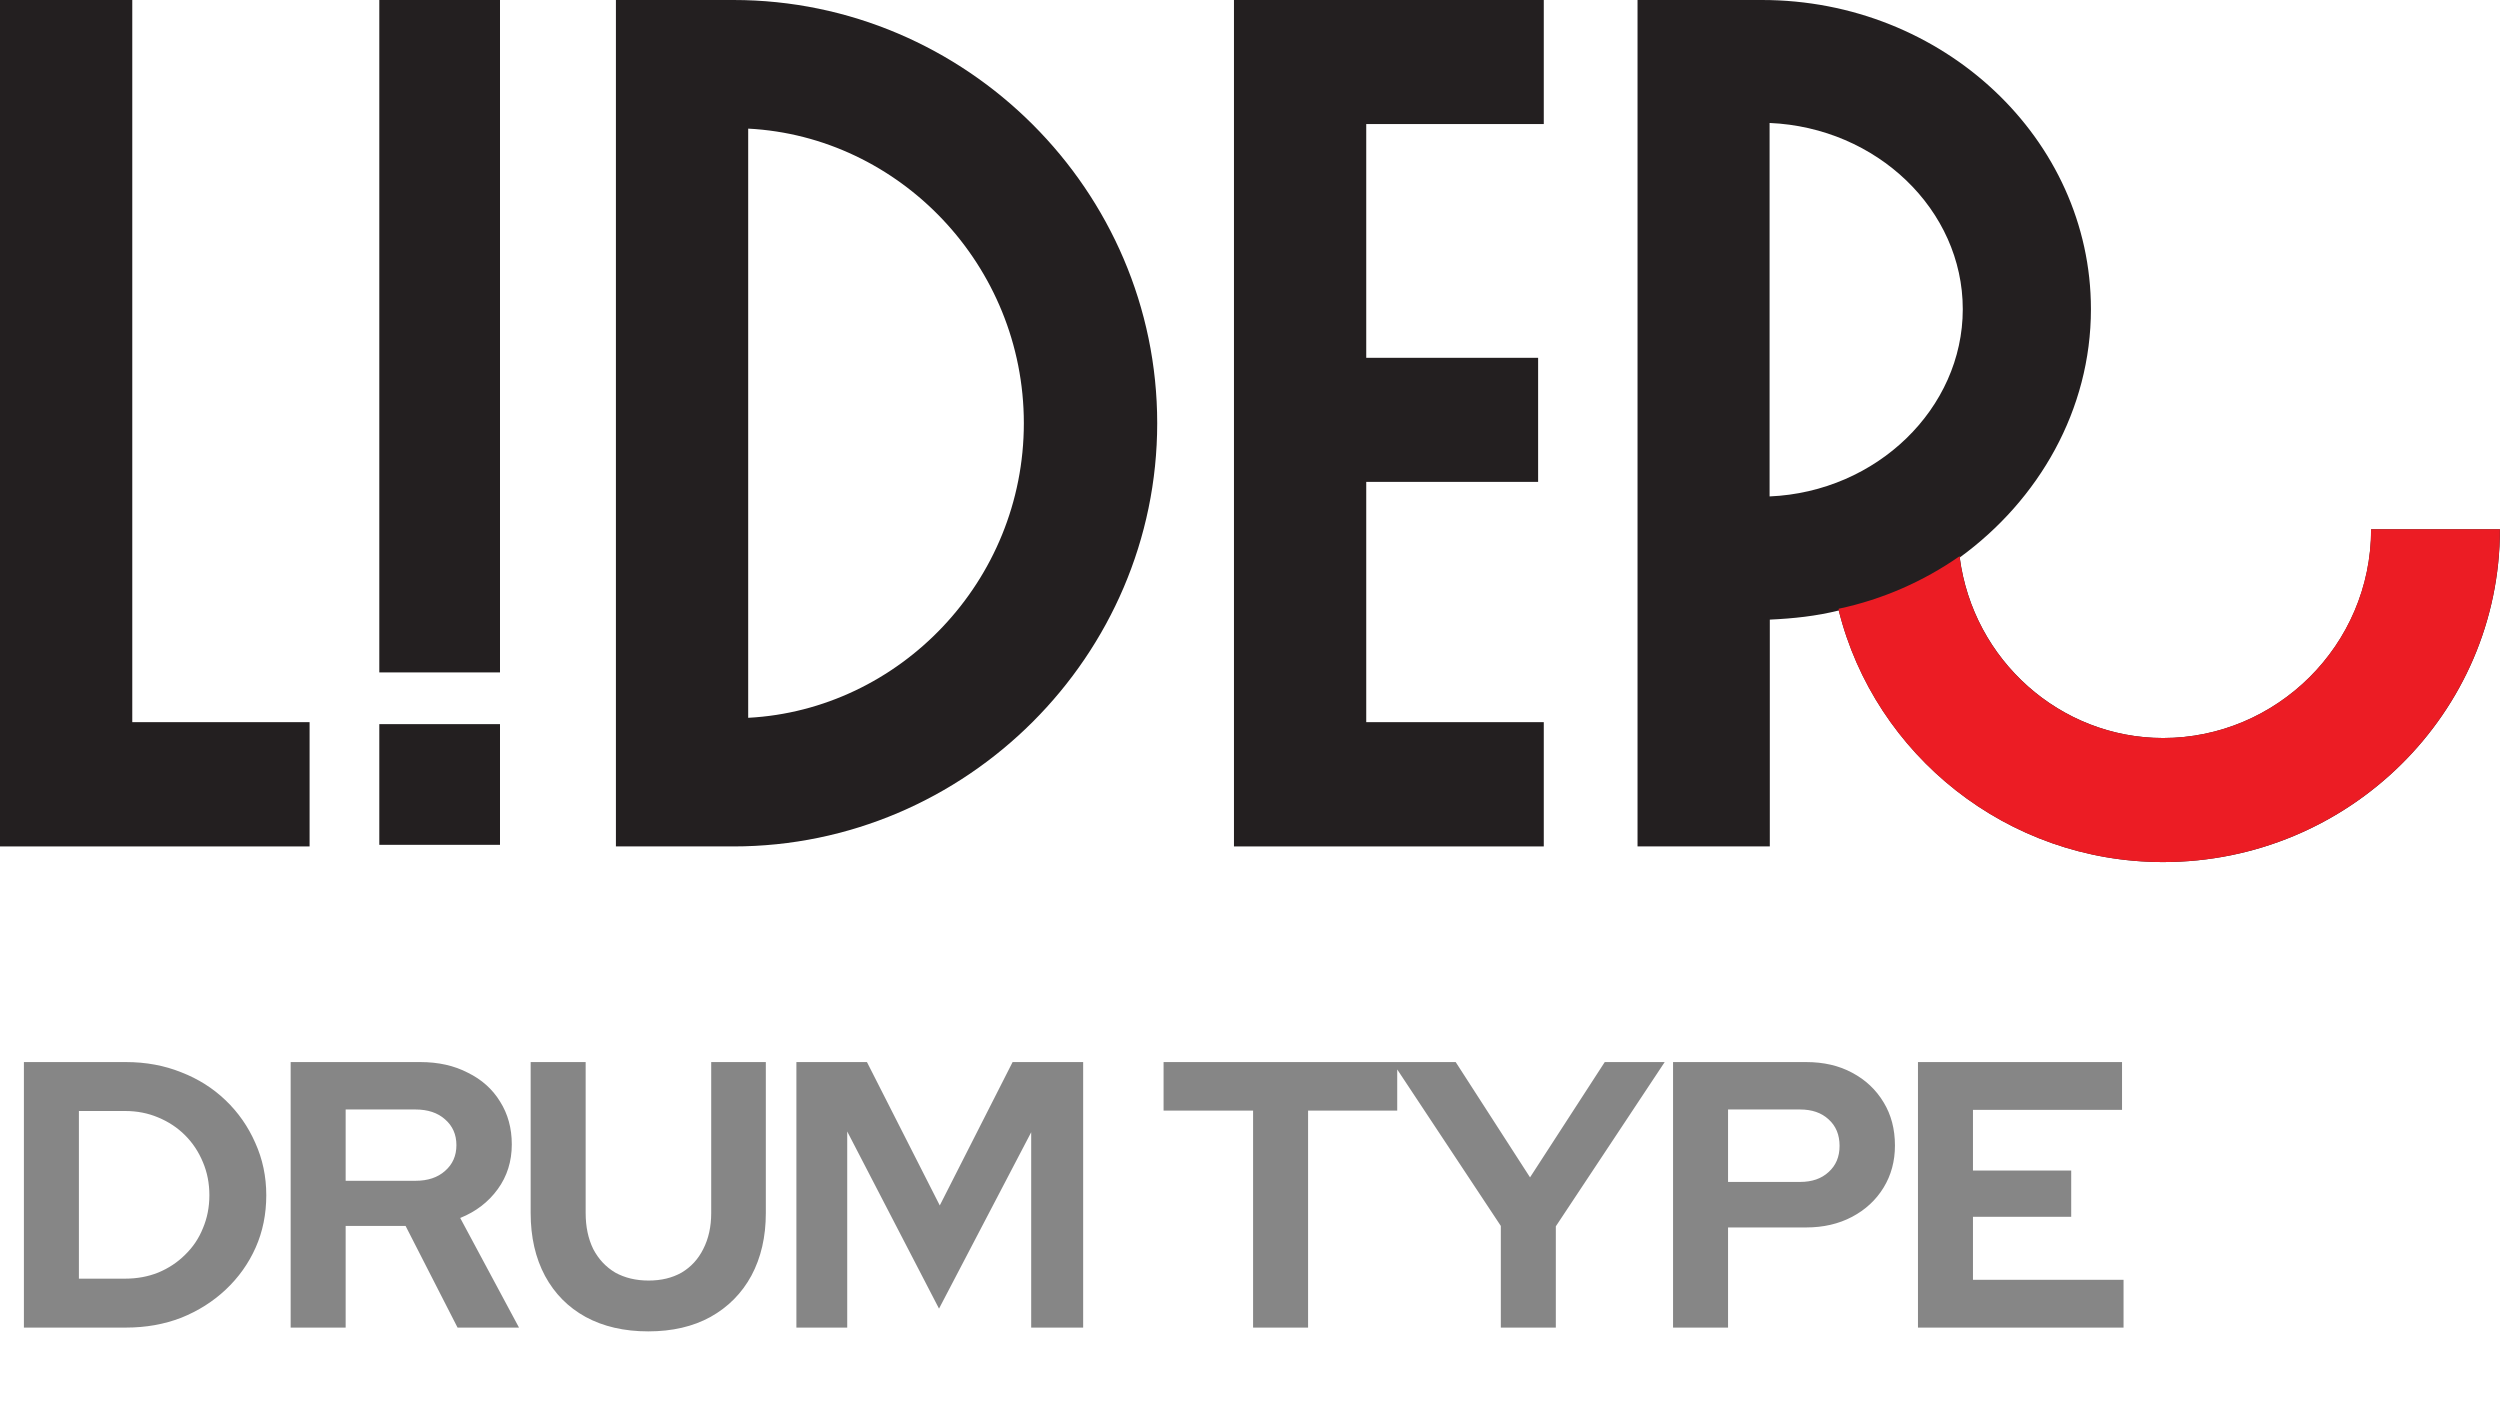
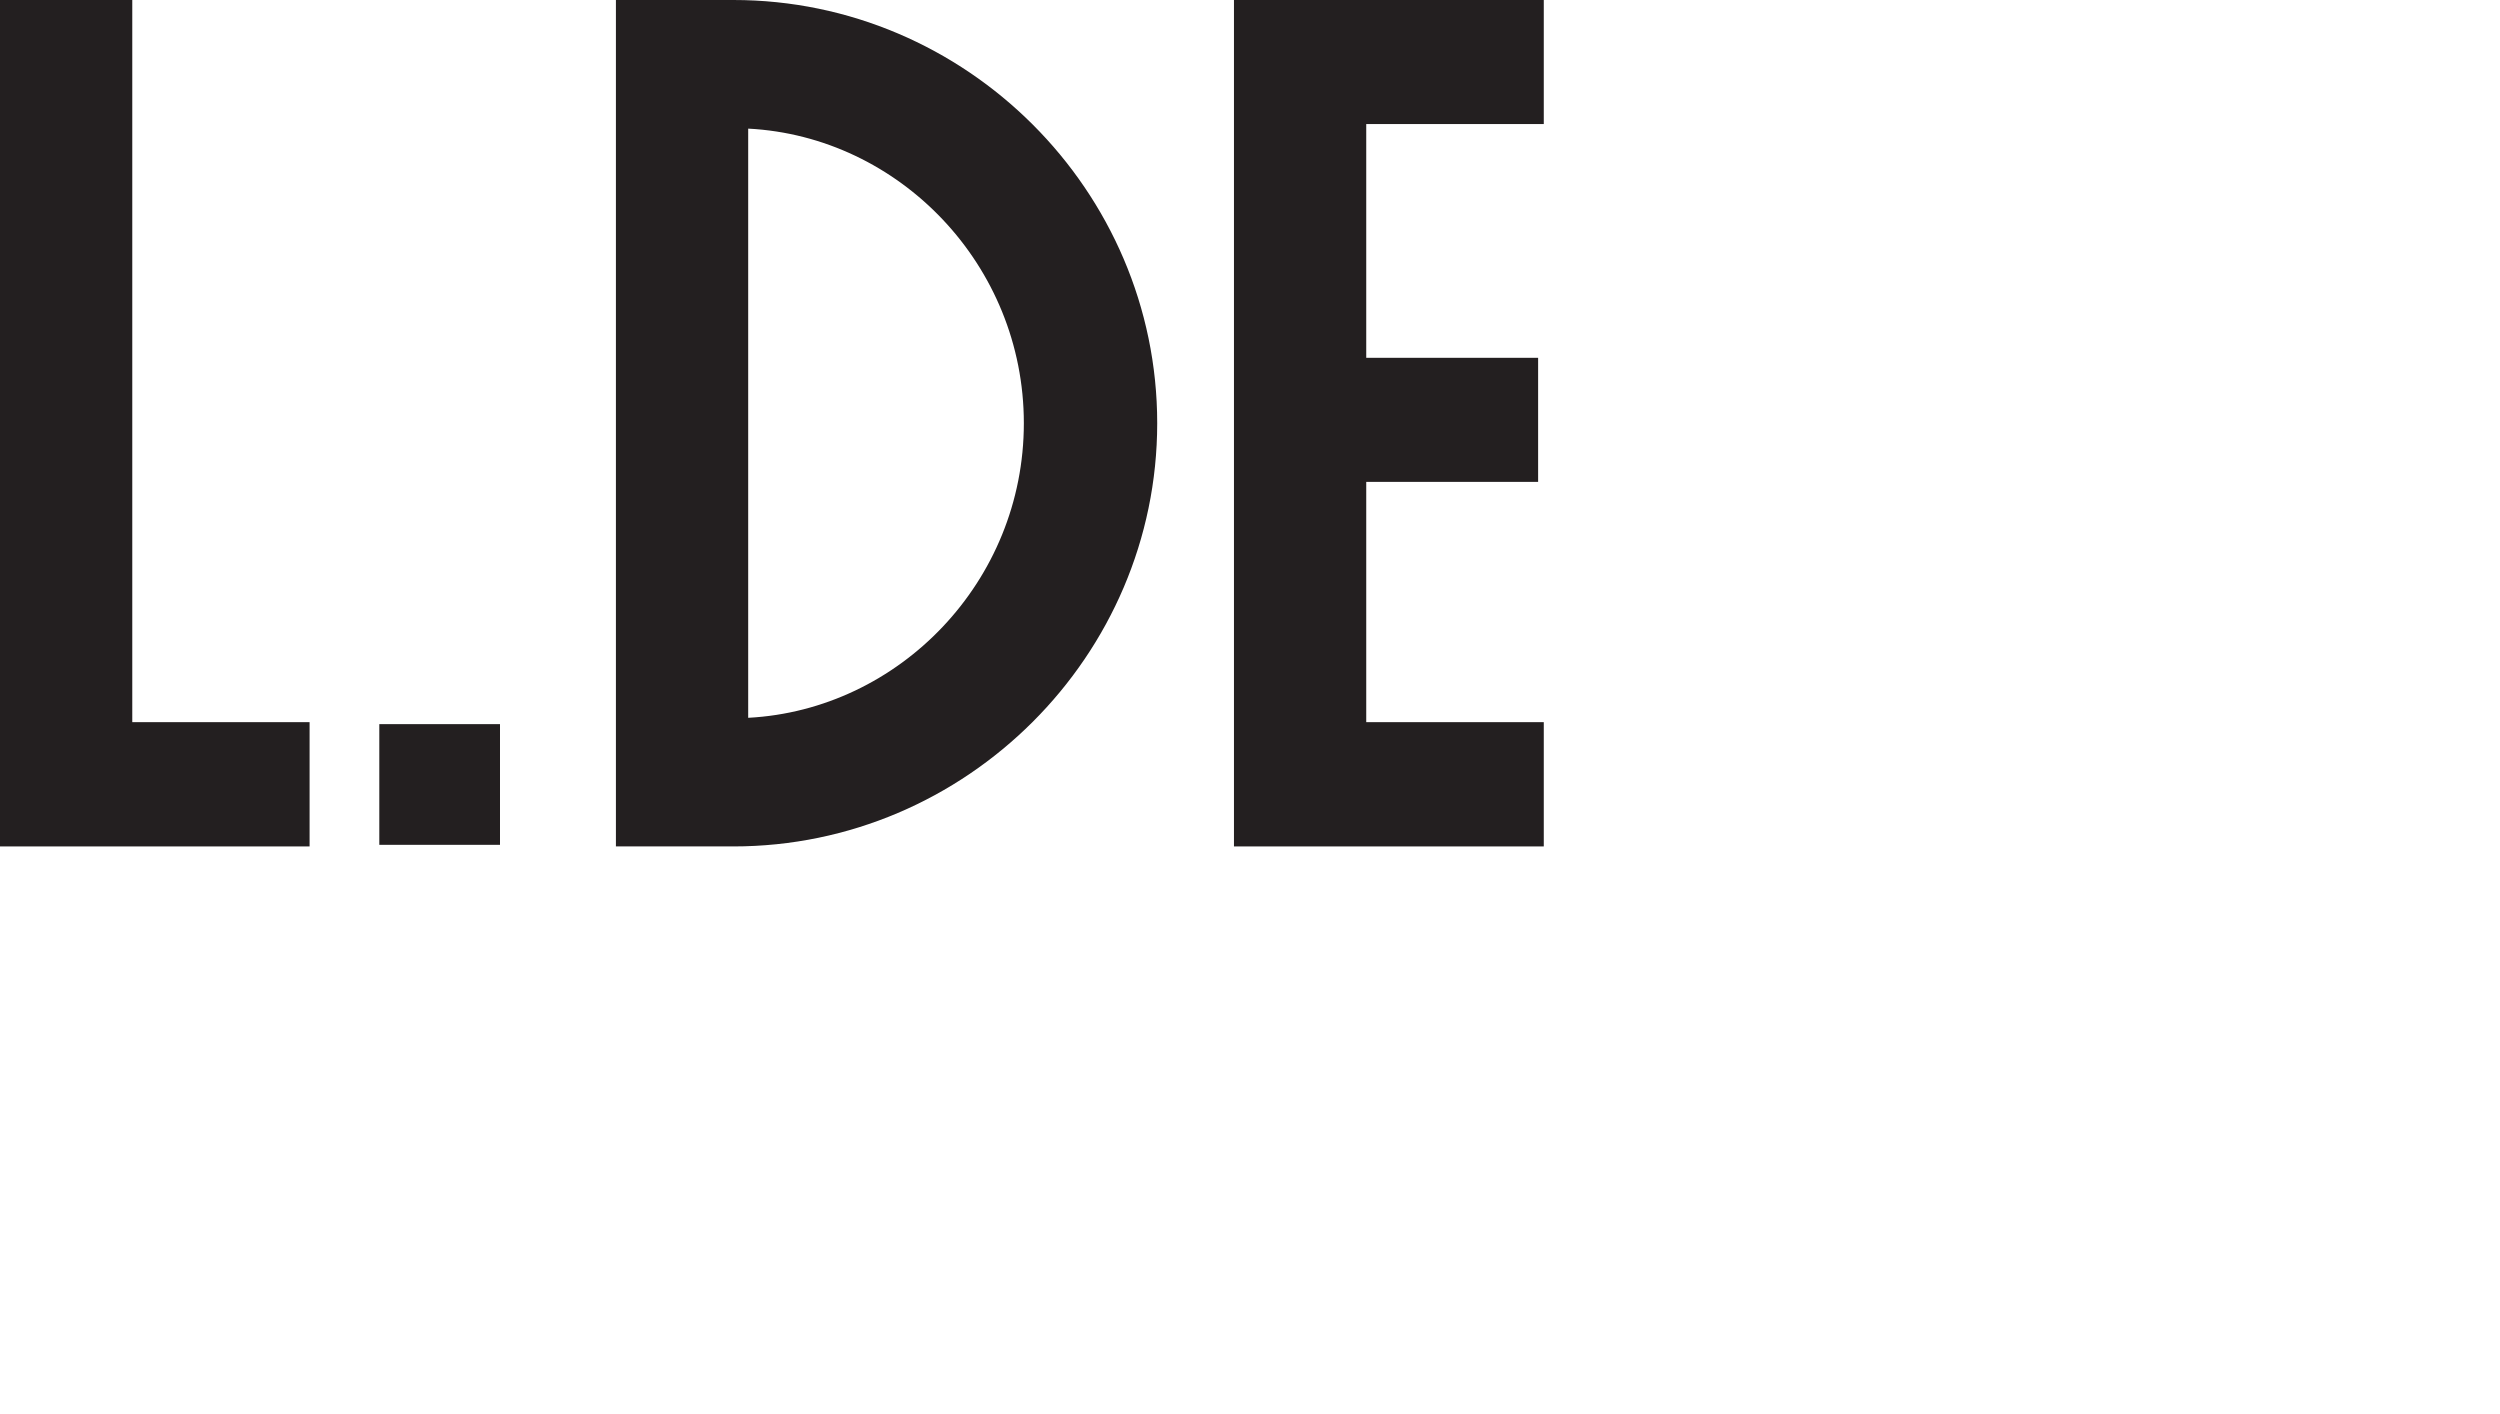
<svg xmlns="http://www.w3.org/2000/svg" width="145" height="82" viewBox="0 0 145 82" fill="none">
  <path fill-rule="evenodd" clip-rule="evenodd" d="M7.672 41.885V0H0V49.093H17.956V41.885H7.672Z" fill="#231F20" />
  <path d="M29 42H22V49H29V42Z" fill="#231F20" />
-   <path d="M29 0H22V39H29V0Z" fill="#231F20" />
  <path fill-rule="evenodd" clip-rule="evenodd" d="M43.395 41.633V7.46C52.177 7.913 59.383 15.386 59.383 24.546C59.383 33.707 52.177 41.167 43.395 41.633ZM35.723 49.093H42.537C56.039 49.093 67.118 38.029 67.118 24.546C67.118 11.063 56.039 0 42.537 0H35.723V49.093Z" fill="#231F20" />
  <path fill-rule="evenodd" clip-rule="evenodd" d="M79.242 41.885V27.949H89.211V20.753H79.242V7.195H89.539V0H71.57V49.093H89.539V41.885H79.242Z" fill="#231F20" />
-   <path fill-rule="evenodd" clip-rule="evenodd" d="M102.636 28.805V7.132C108.857 7.397 113.841 12.172 113.841 17.931C113.841 23.689 108.857 28.528 102.636 28.793M94.977 0V49.093H102.649V35.938C104.024 35.874 105.336 35.736 106.649 35.408C108.743 43.788 116.416 50 125.463 50C136.214 50 144.997 41.356 144.997 30.696H137.527C137.527 37.437 132.025 42.805 125.463 42.805C119.495 42.805 114.447 38.294 113.665 32.334C118.258 28.994 121.274 23.765 121.274 17.931C121.274 8.052 112.693 0 102.194 0H94.989L94.977 0Z" fill="#231F20" />
-   <path fill-rule="evenodd" clip-rule="evenodd" d="M106.645 35.408C108.739 43.788 116.411 50 125.459 50C136.21 50 144.993 41.356 144.993 30.696H137.522C137.522 37.437 132.021 42.805 125.459 42.805C119.49 42.805 114.443 38.294 113.66 32.334L113.724 32.283H113.623C111.553 33.72 109.193 34.766 106.645 35.307V35.408Z" fill="#EC1C24" />
-   <path d="M4.576 74.162H7.26C7.949 74.162 8.587 74.045 9.174 73.81C9.775 73.561 10.296 73.216 10.736 72.776C11.191 72.336 11.535 71.823 11.77 71.236C12.019 70.649 12.144 70.011 12.144 69.322C12.144 68.633 12.019 67.995 11.77 67.408C11.521 66.807 11.176 66.286 10.736 65.846C10.296 65.406 9.775 65.061 9.174 64.812C8.587 64.563 7.949 64.438 7.26 64.438H4.576V74.162ZM1.386 77V61.6H7.304C8.463 61.6 9.533 61.798 10.516 62.194C11.499 62.575 12.357 63.118 13.09 63.822C13.823 64.526 14.395 65.347 14.806 66.286C15.231 67.225 15.444 68.237 15.444 69.322C15.444 70.422 15.239 71.434 14.828 72.358C14.417 73.282 13.838 74.096 13.09 74.8C12.357 75.489 11.499 76.032 10.516 76.428C9.533 76.809 8.463 77 7.304 77H1.386ZM16.858 77V61.6H24.382C25.424 61.6 26.34 61.805 27.132 62.216C27.939 62.612 28.562 63.169 29.002 63.888C29.457 64.607 29.684 65.435 29.684 66.374C29.684 67.357 29.413 68.222 28.87 68.97C28.328 69.718 27.602 70.275 26.692 70.642L30.102 77H26.538L23.524 71.104H20.048V77H16.858ZM20.048 68.486H24.096C24.815 68.486 25.387 68.295 25.812 67.914C26.252 67.533 26.472 67.034 26.472 66.418C26.472 65.802 26.252 65.303 25.812 64.922C25.387 64.541 24.815 64.35 24.096 64.35H20.048V68.486ZM37.598 77.22C36.205 77.22 34.995 76.941 33.968 76.384C32.956 75.827 32.171 75.035 31.614 74.008C31.056 72.967 30.778 71.749 30.778 70.356V61.6H33.968V70.356C33.968 71.148 34.114 71.845 34.408 72.446C34.716 73.033 35.141 73.487 35.684 73.81C36.241 74.118 36.886 74.272 37.62 74.272C38.353 74.272 38.991 74.118 39.534 73.81C40.077 73.487 40.495 73.033 40.788 72.446C41.096 71.845 41.25 71.148 41.25 70.356V61.6H44.418V70.356C44.418 71.735 44.139 72.945 43.582 73.986C43.025 75.013 42.233 75.812 41.206 76.384C40.194 76.941 38.991 77.22 37.598 77.22ZM46.191 77V61.6H50.283L54.507 69.916L58.731 61.6H62.823V77H59.809V65.67L54.463 75.9L49.139 65.626V77H46.191ZM72.679 77V64.416H67.487V61.6H81.039V64.416H75.869V77H72.679ZM87.048 77V71.104L80.756 61.6H84.43L88.742 68.288L93.076 61.6H96.552L90.238 71.126V77H87.048ZM97.037 77V61.6H104.759C105.771 61.6 106.658 61.805 107.421 62.216C108.198 62.627 108.807 63.199 109.247 63.932C109.687 64.651 109.907 65.487 109.907 66.44C109.907 67.349 109.687 68.163 109.247 68.882C108.807 69.601 108.198 70.165 107.421 70.576C106.644 70.987 105.756 71.192 104.759 71.192H100.227V77H97.037ZM100.227 68.552H104.407C105.096 68.552 105.646 68.361 106.057 67.98C106.482 67.599 106.695 67.093 106.695 66.462C106.695 65.817 106.482 65.303 106.057 64.922C105.646 64.541 105.096 64.35 104.407 64.35H100.227V68.552ZM111.242 77V61.6H123.078V64.372H114.432V67.892H120.13V70.576H114.432V74.228H123.166V77H111.242Z" fill="#868686" />
</svg>